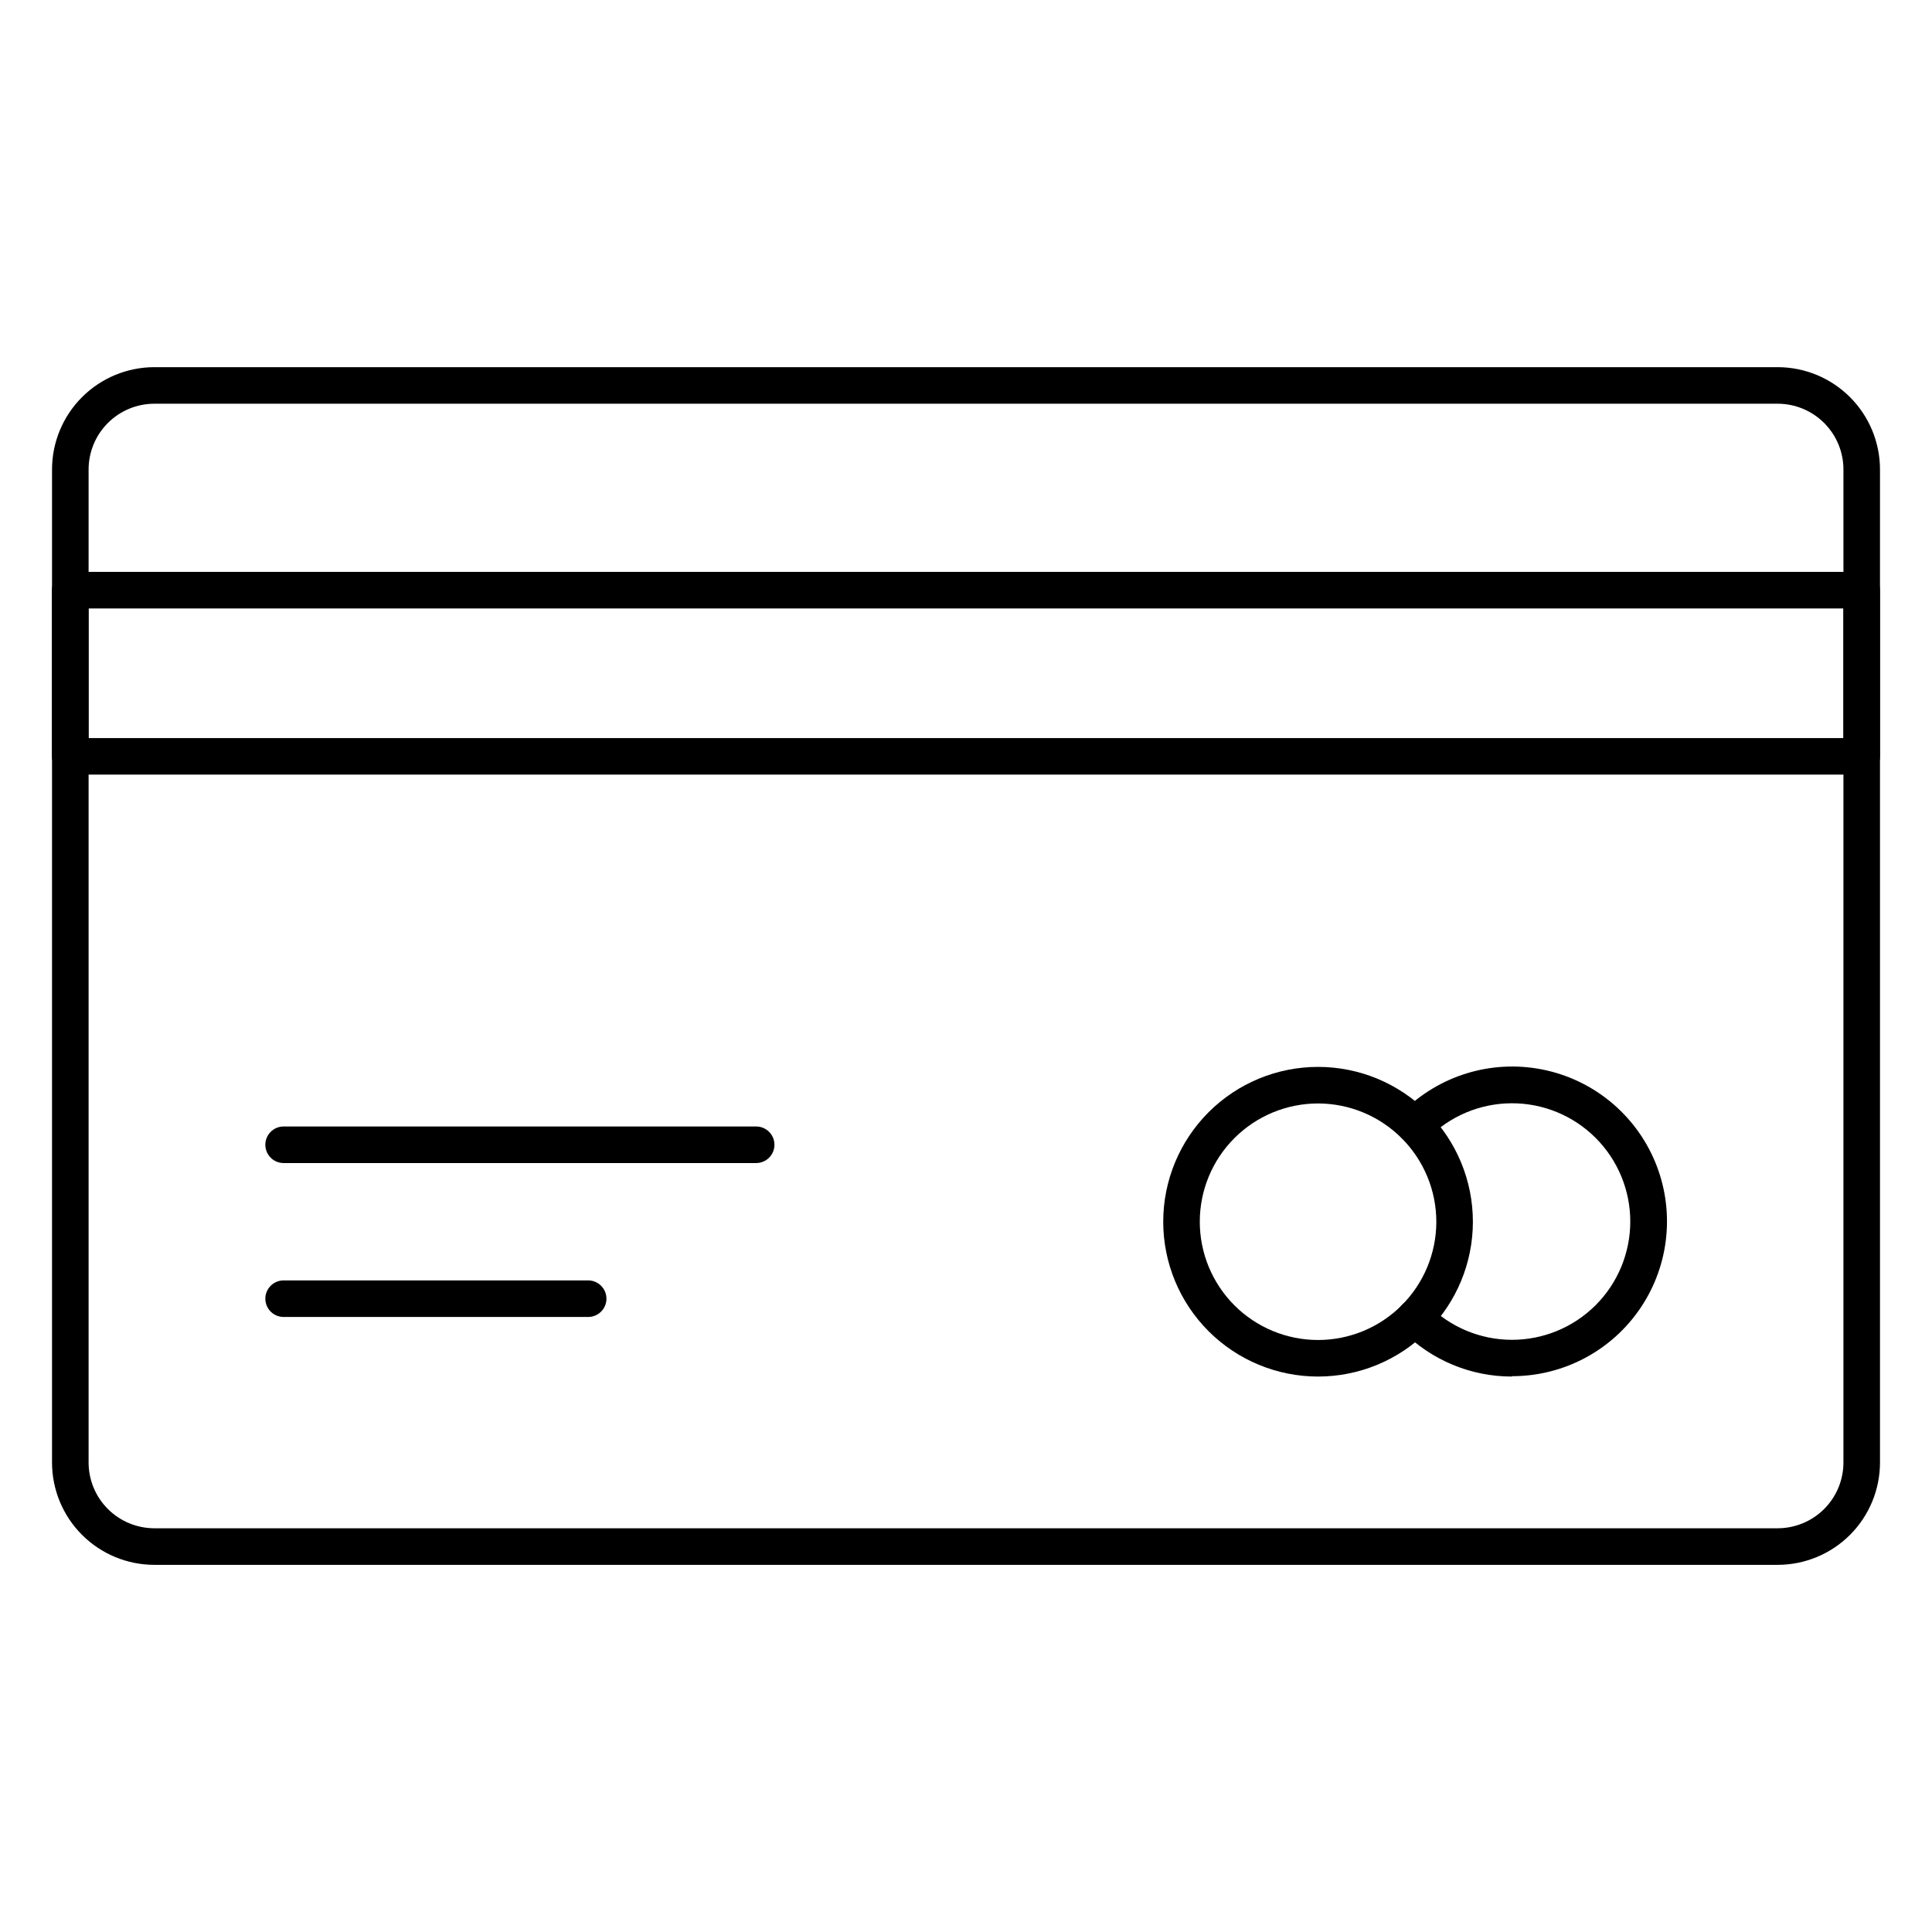
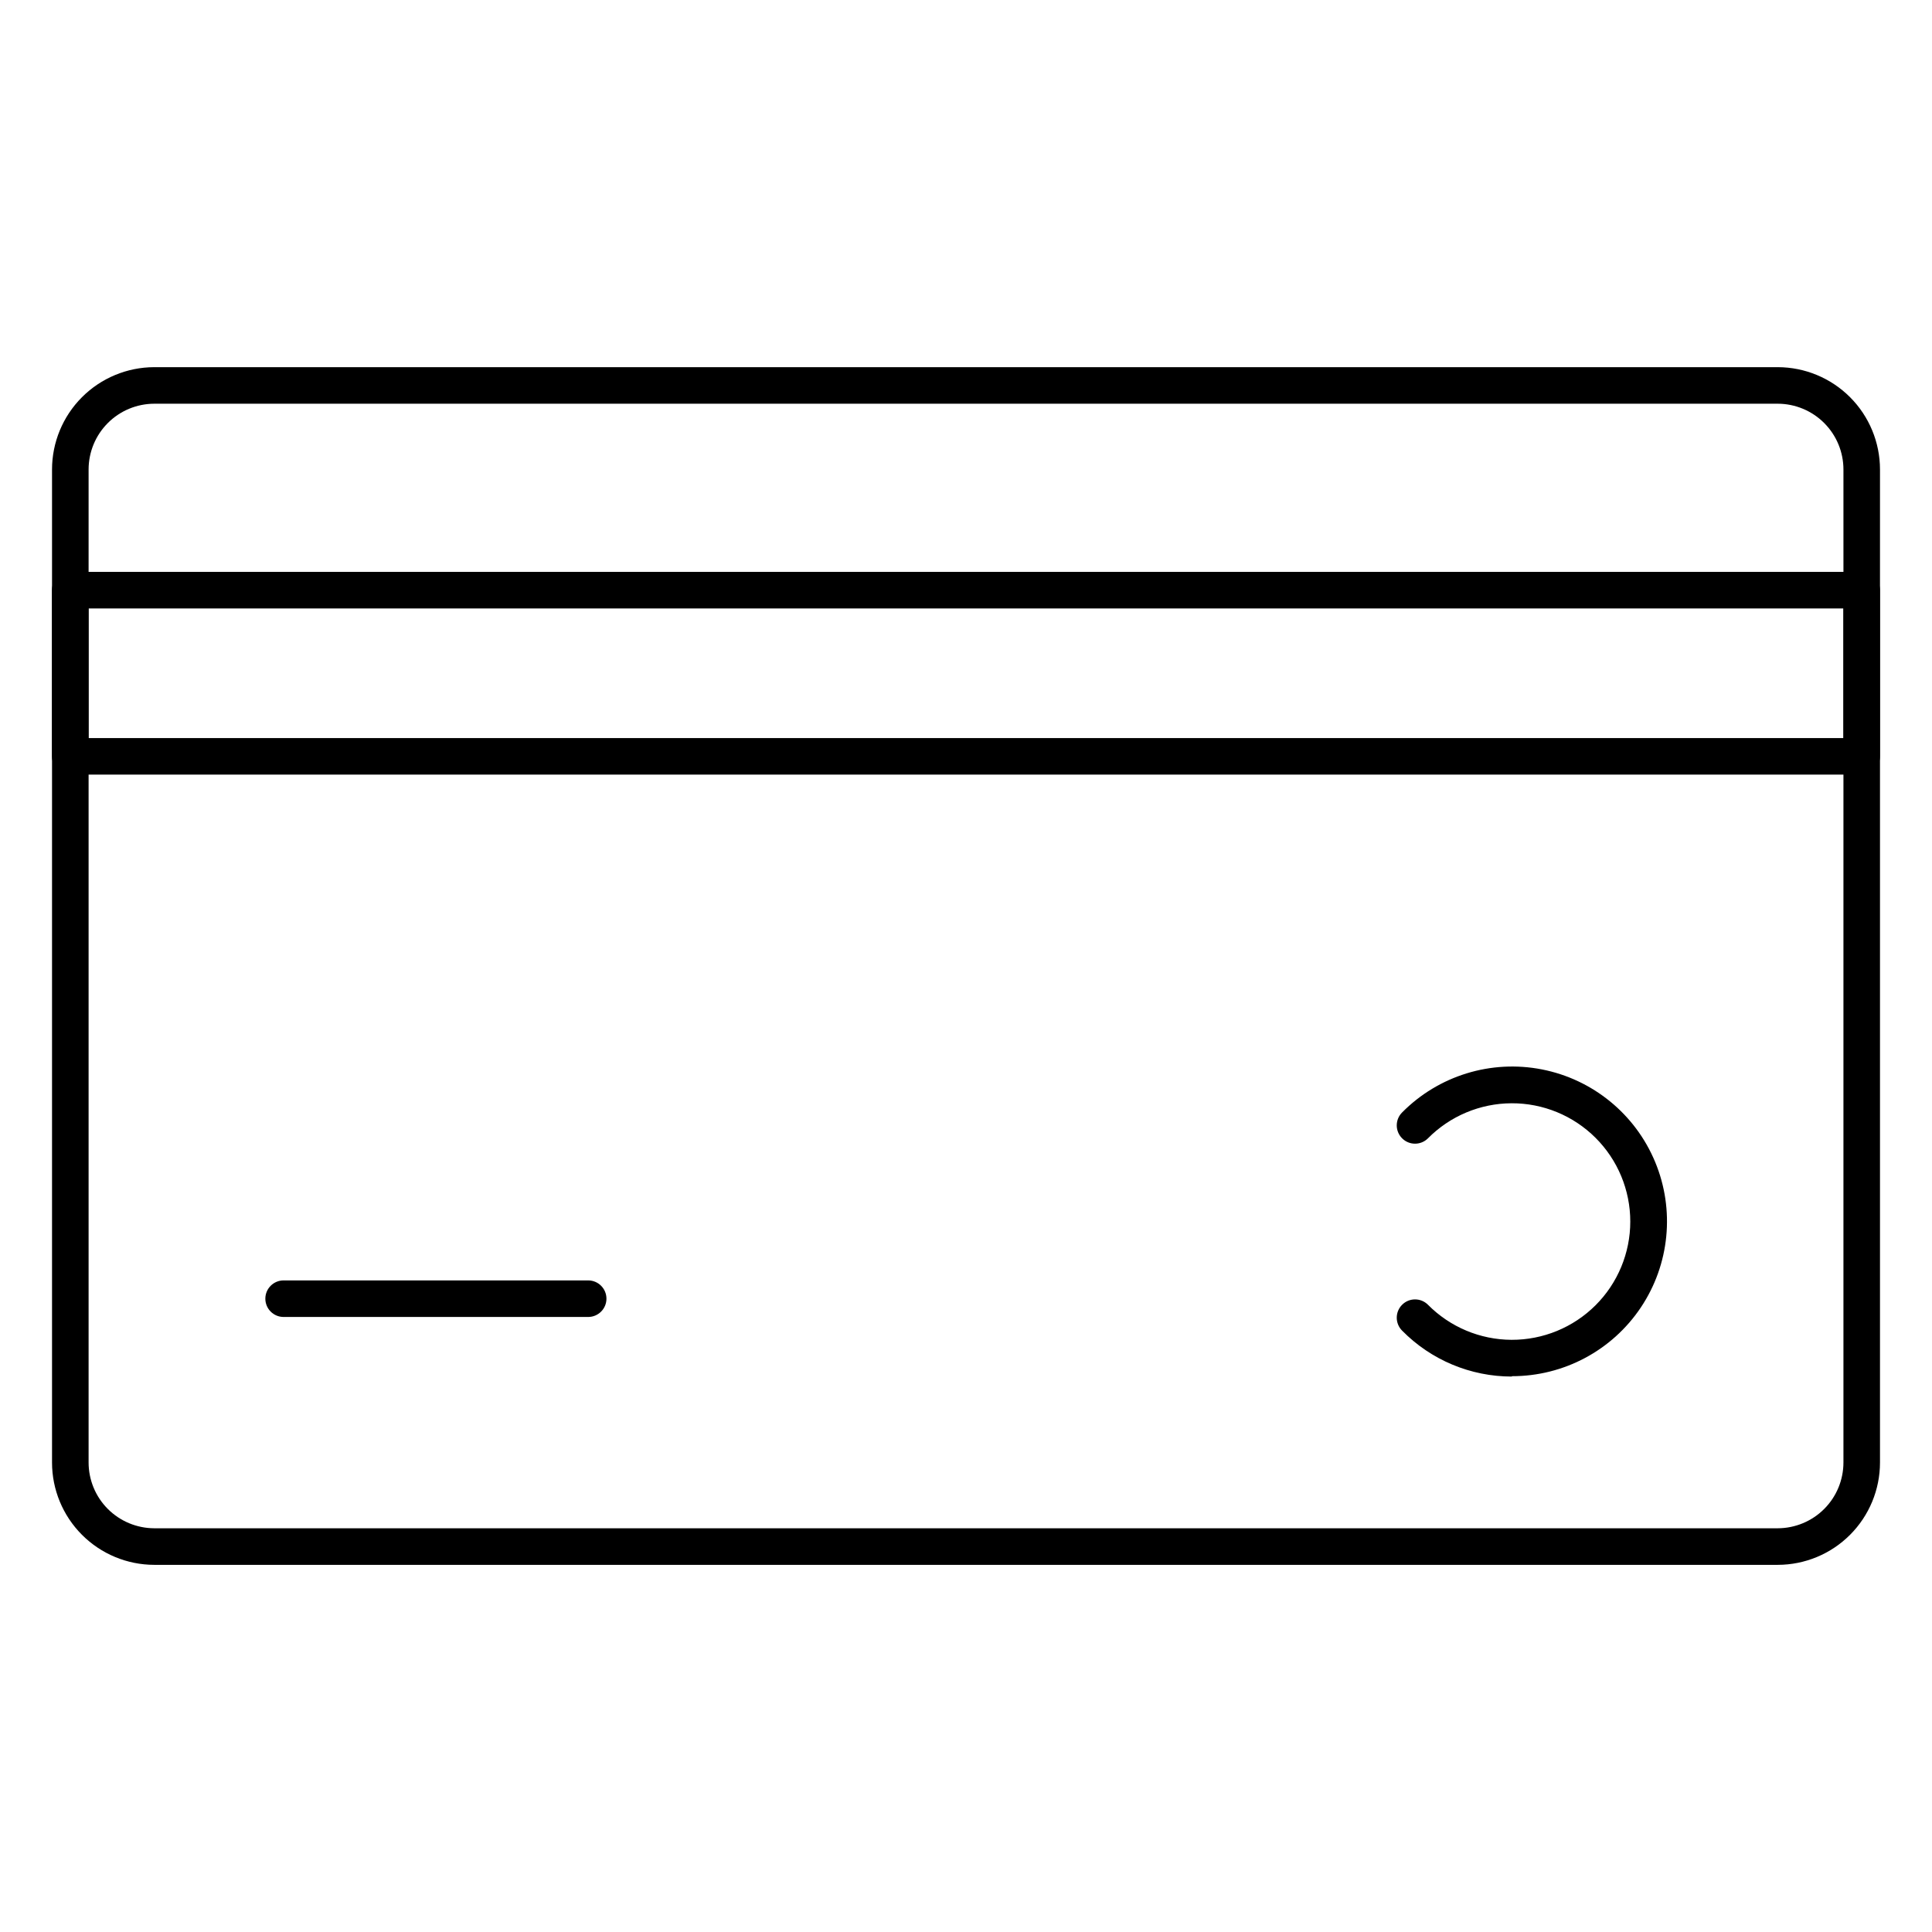
<svg xmlns="http://www.w3.org/2000/svg" fill="#000000" width="800px" height="800px" version="1.1" viewBox="144 144 512 512">
  <g>
    <path d="m615.14 558.7h-430.27c-7.188-0.012-14.074-2.879-19.152-7.965-5.078-5.086-7.93-11.977-7.93-19.164v-263.14c0-7.184 2.852-14.078 7.93-19.164 5.078-5.086 11.965-7.949 19.152-7.965h430.27c7.184 0.016 14.074 2.879 19.148 7.965 5.078 5.086 7.93 11.98 7.93 19.164v263.14c0 7.188-2.852 14.078-7.93 19.164-5.074 5.086-11.965 7.953-19.148 7.965zm-430.27-307.71c-4.617 0.012-9.043 1.855-12.301 5.125-3.262 3.269-5.09 7.695-5.09 12.312v263.14c0 4.617 1.828 9.047 5.09 12.316 3.258 3.266 7.684 5.109 12.301 5.125h430.27c4.613-0.016 9.039-1.859 12.297-5.125 3.262-3.269 5.094-7.699 5.094-12.316v-263.14c0-4.617-1.832-9.043-5.094-12.312-3.258-3.269-7.684-5.113-12.297-5.125z" />
    <path d="m637.37 349.28h-474.75c-2.672 0-4.844-2.168-4.844-4.844v-44.035c0-2.676 2.172-4.844 4.844-4.844h474.75c1.285 0 2.516 0.512 3.426 1.418 0.906 0.91 1.418 2.141 1.418 3.426v44.035c0 1.285-0.512 2.516-1.418 3.426-0.91 0.91-2.141 1.418-3.426 1.418zm-469.9-9.688h465.05v-34.348h-465.05z" />
    <path d="m544.65 508.8c-10.926 0.004-21.395-4.375-29.062-12.156-0.918-0.91-1.434-2.148-1.434-3.441s0.516-2.531 1.434-3.438c1.887-1.879 4.938-1.879 6.828 0 5.859 5.922 13.836 9.27 22.168 9.301 8.336 0.027 16.336-3.262 22.238-9.141 5.902-5.883 9.219-13.871 9.219-22.203 0-8.332-3.316-16.32-9.219-22.203-5.902-5.883-13.902-9.172-22.238-9.141-8.332 0.031-16.309 3.379-22.168 9.301-1.891 1.879-4.941 1.879-6.828 0-0.918-0.91-1.434-2.148-1.434-3.438 0-1.293 0.516-2.531 1.434-3.441 9.66-9.754 23.559-14.031 37.031-11.395 13.473 2.637 24.738 11.836 30.008 24.516 5.269 12.676 3.852 27.148-3.781 38.562-7.629 11.41-20.465 18.25-34.195 18.223z" />
-     <path d="m493.3 508.8c-10.887 0-21.324-4.324-29.02-12.023-7.695-7.699-12.016-18.137-12.012-29.023 0.004-10.883 4.332-21.32 12.035-29.016 7.699-7.691 18.145-12.008 29.027-12 10.887 0.008 21.32 4.344 29.012 12.047 7.688 7.703 12 18.148 11.988 29.035-0.012 10.871-4.344 21.297-12.035 28.98-7.695 7.684-18.121 12-28.996 12zm0-72.375v0.004c-8.309 0-16.281 3.297-22.156 9.172-5.879 5.875-9.184 13.844-9.188 22.152-0.004 8.309 3.293 16.281 9.164 22.164 5.871 5.879 13.836 9.188 22.148 9.195 8.309 0.008 16.281-3.281 22.164-9.152 5.883-5.867 9.195-13.832 9.211-22.141 0-8.32-3.301-16.297-9.18-22.18-5.875-5.887-13.848-9.199-22.164-9.211z" />
-     <path d="m344.39 452.22h-125.23c-2.676 0-4.844-2.168-4.844-4.844s2.168-4.844 4.844-4.844h125.23c2.676 0 4.844 2.168 4.844 4.844s-2.168 4.844-4.844 4.844z" />
    <path d="m299.87 493.01h-80.707c-2.676 0-4.844-2.168-4.844-4.844 0-2.676 2.168-4.844 4.844-4.844h80.707c2.676 0 4.844 2.168 4.844 4.844 0 2.676-2.168 4.844-4.844 4.844z" />
  </g>
</svg>